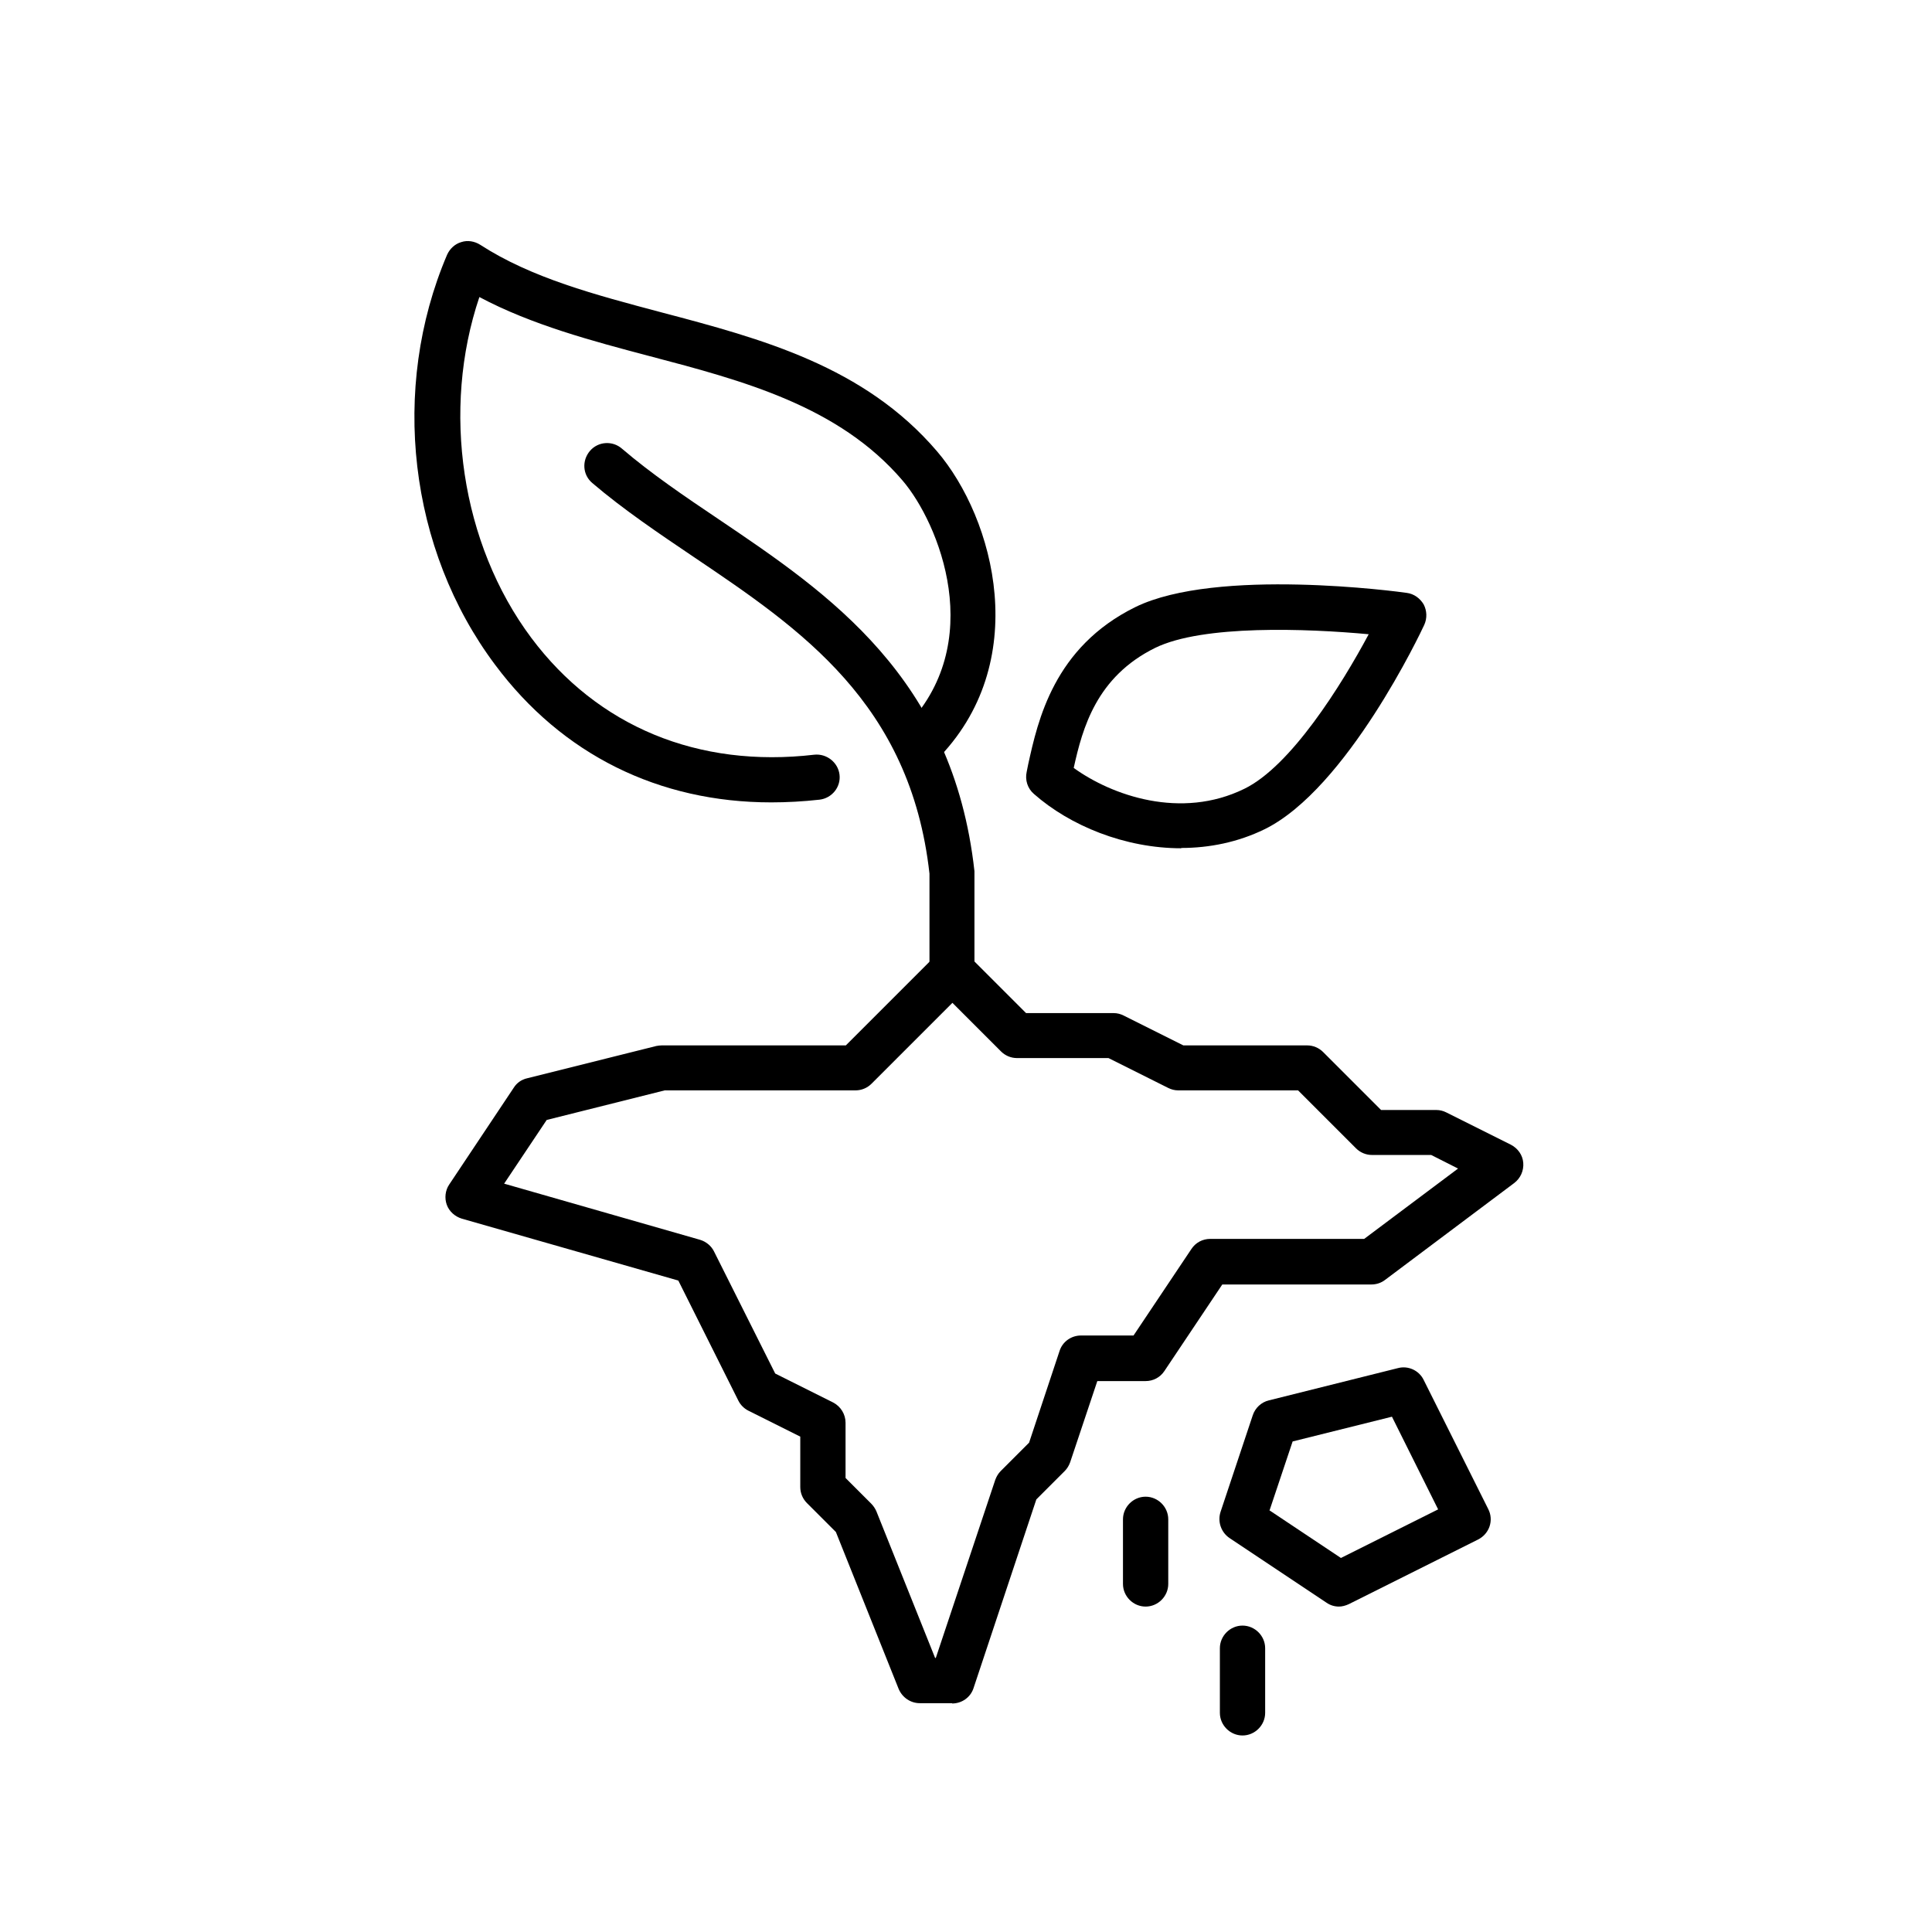
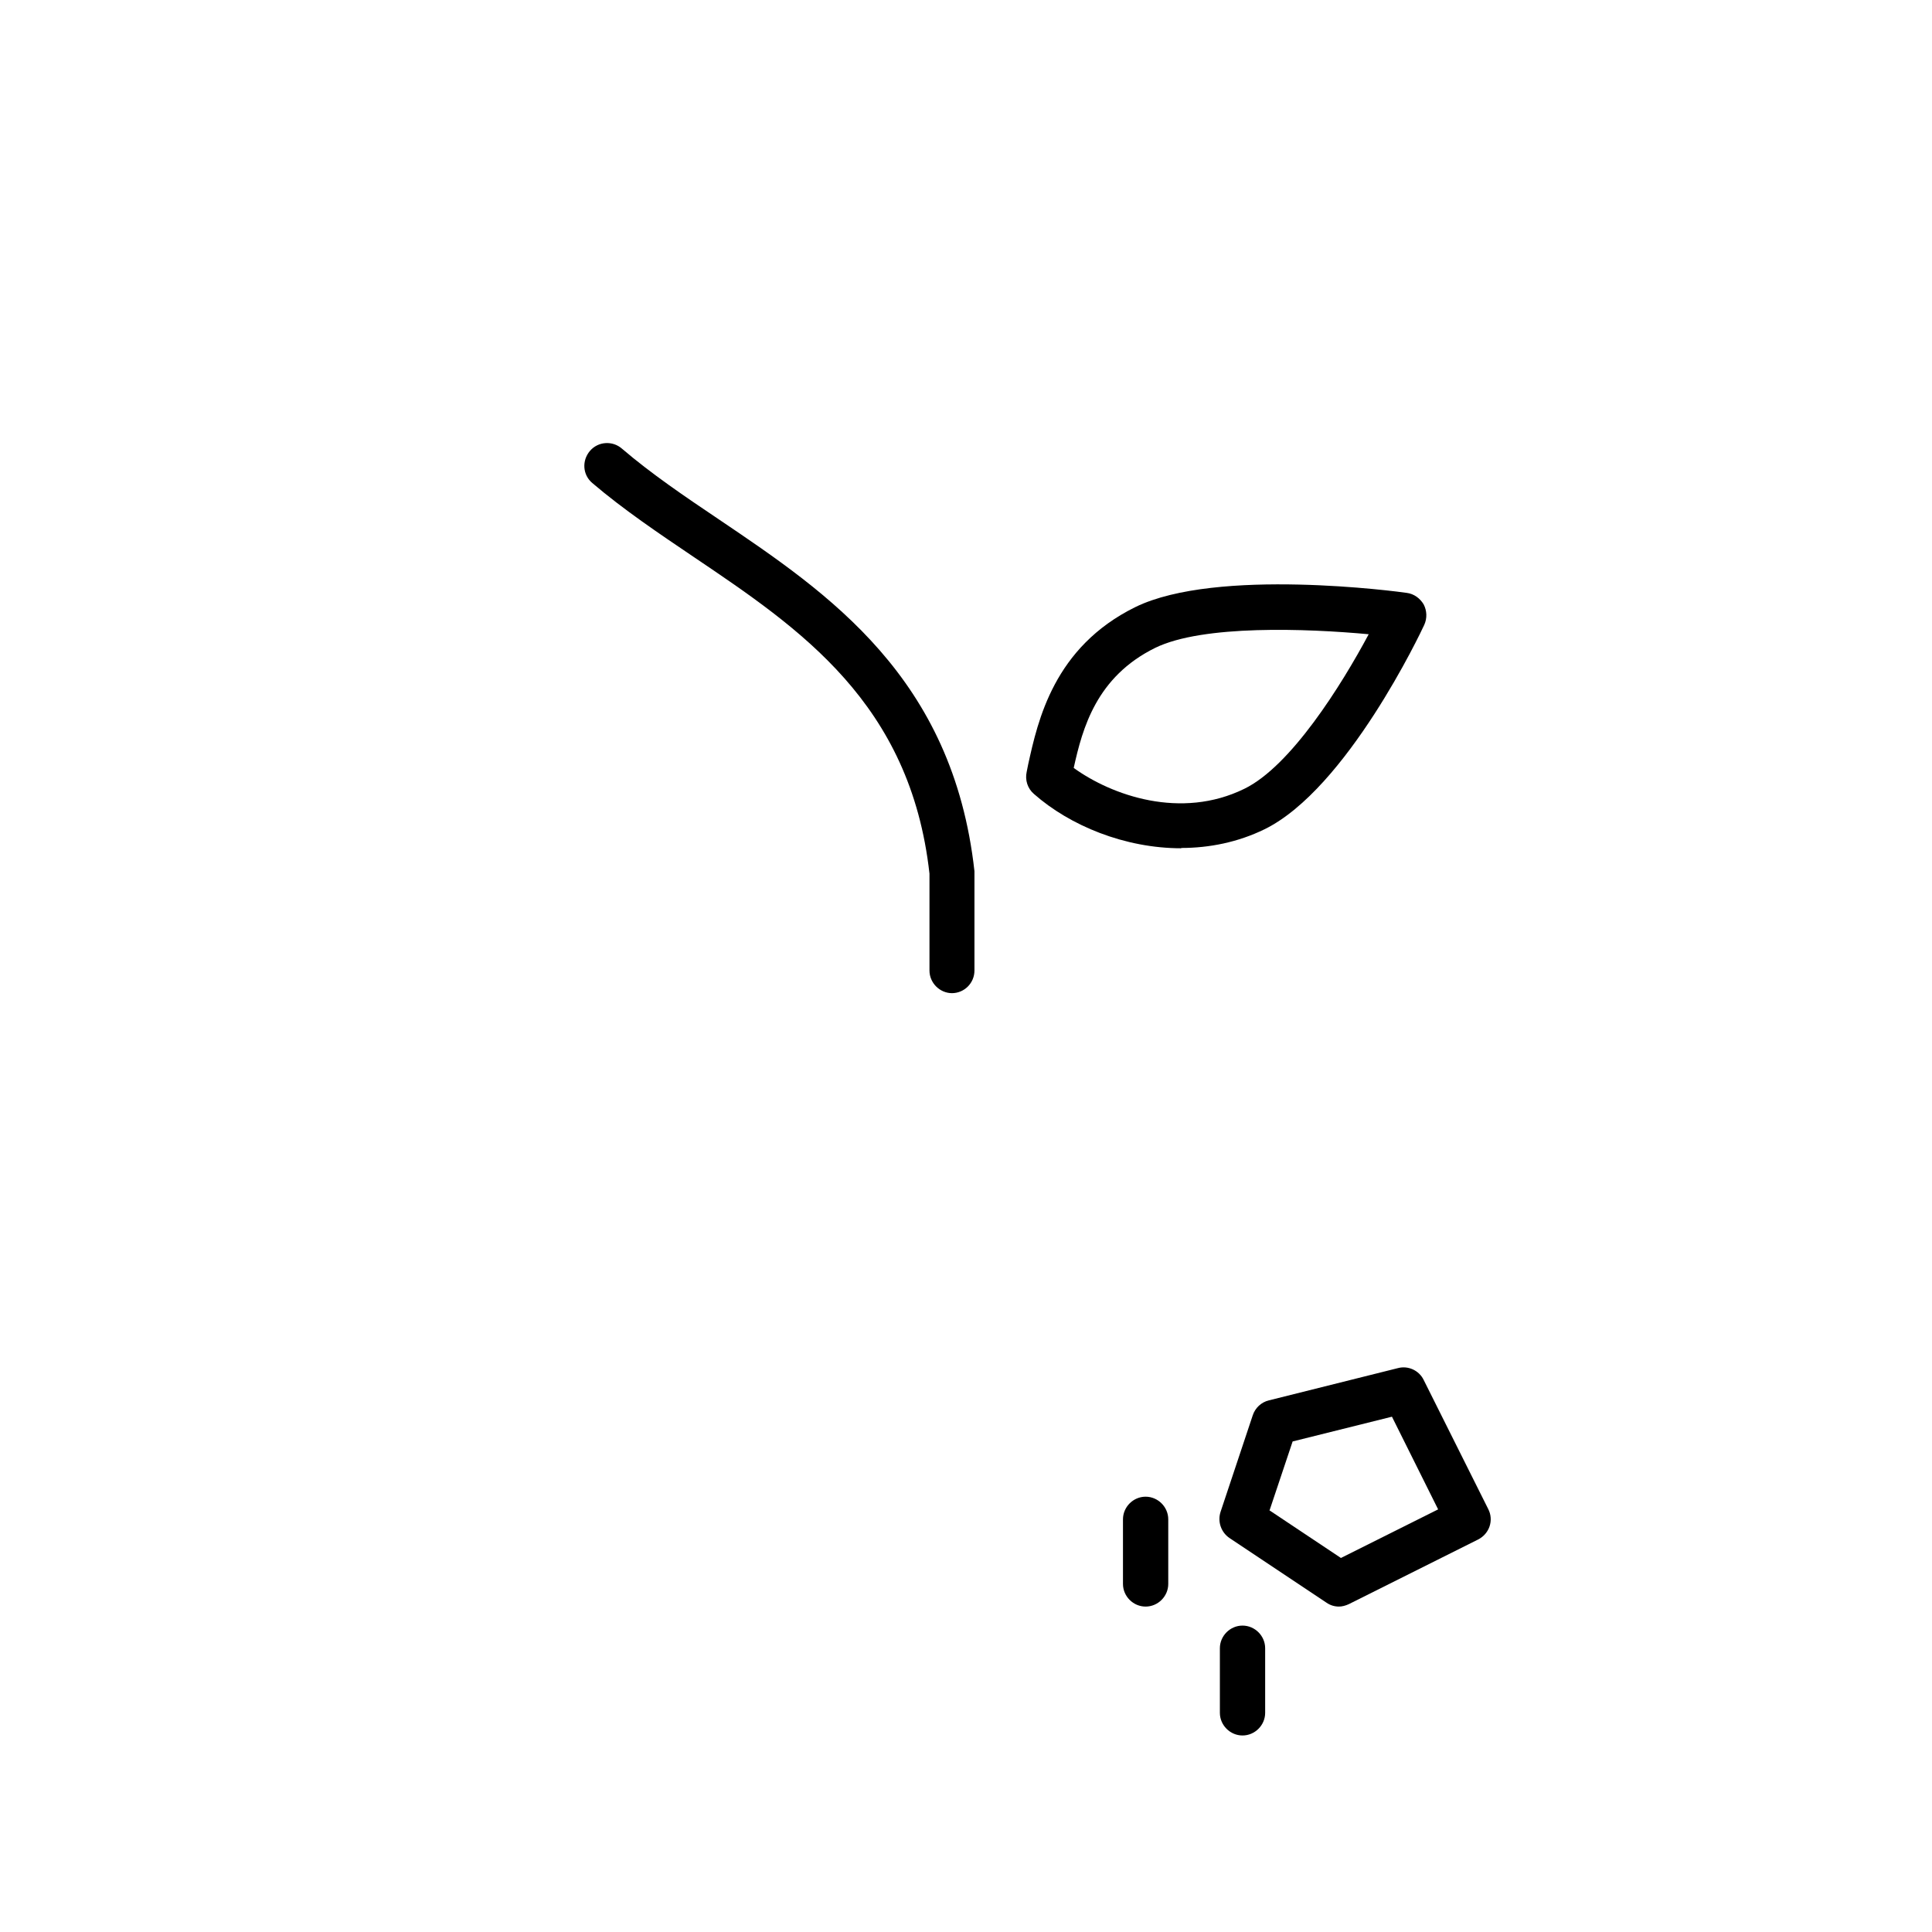
<svg xmlns="http://www.w3.org/2000/svg" id="a" viewBox="0 0 64 64">
-   <path d="M31.54,56.42h-1.07c-.31,0-.58-.19-.7-.47l-2.08-5.2-.96-.96c-.14-.14-.22-.33-.22-.53v-1.67l-1.72-.86c-.14-.07-.26-.19-.33-.33l-1.99-3.98-7.17-2.05c-.23-.07-.42-.24-.5-.46-.08-.22-.05-.48,.08-.67l2.14-3.21c.1-.16,.26-.27,.44-.31l4.28-1.07c.06-.01,.12-.02,.18-.02h6.1l2.99-2.99c.29-.29,.77-.29,1.06,0l1.92,1.92h2.9c.12,0,.23,.03,.33,.08l1.98,.99h4.1c.2,0,.39,.08,.53,.22l1.92,1.92h1.83c.12,0,.23,.03,.33,.08l2.14,1.07c.23,.12,.39,.34,.41,.6s-.09,.51-.3,.67l-4.28,3.21c-.13,.1-.29,.15-.45,.15h-4.94l-1.92,2.87c-.14,.21-.37,.33-.62,.33h-1.6l-.9,2.69c-.04,.11-.1,.21-.18,.29l-.94,.94-2.08,6.25c-.1,.31-.39,.51-.71,.51Zm-.56-1.5h.02l1.97-5.9c.04-.11,.1-.21,.18-.29l.94-.94,1.01-3.04c.1-.31,.39-.51,.71-.51h1.74l1.92-2.87c.14-.21,.37-.33,.62-.33h5.1l3.11-2.33-.89-.45h-1.96c-.2,0-.39-.08-.53-.22l-1.92-1.92h-3.97c-.12,0-.23-.03-.33-.08l-1.98-.99h-3.03c-.2,0-.39-.08-.53-.22l-1.61-1.61-2.68,2.68c-.14,.14-.33,.22-.53,.22h-6.32l-3.91,.98-1.41,2.11,6.49,1.86c.2,.06,.37,.2,.46,.38l2.03,4.05,1.92,.96c.25,.13,.41,.39,.41,.67v1.83l.85,.85c.07,.07,.13,.16,.17,.25l1.95,4.87Z" />
-   <path d="M25.55,26.58c-3.72,0-6.93-1.58-9.15-4.56-2.86-3.82-3.48-9.15-1.59-13.58,.09-.2,.26-.36,.47-.42,.21-.07,.44-.03,.63,.09,1.7,1.1,3.79,1.65,6.01,2.24,3.3,.87,6.71,1.78,9.12,4.6,1.9,2.22,3.2,7.02-.04,10.25-.29,.29-.77,.29-1.06,0s-.29-.77,0-1.06c2.82-2.82,1.15-6.83-.04-8.22-2.11-2.47-5.29-3.31-8.37-4.12-1.93-.51-3.92-1.04-5.65-1.96-1.26,3.73-.61,8.17,1.72,11.29,2.2,2.94,5.53,4.32,9.38,3.87,.4-.04,.78,.25,.83,.66,.05,.41-.25,.78-.66,.83-.54,.06-1.08,.09-1.6,.09Z" />
  <path d="M31.54,32.9c-.41,0-.75-.34-.75-.75v-3.21c-.63-5.65-4.28-8.11-7.81-10.49-1.14-.77-2.33-1.57-3.36-2.45-.32-.27-.35-.74-.08-1.06,.27-.32,.75-.35,1.06-.08,.97,.83,2.06,1.57,3.22,2.35,3.63,2.45,7.75,5.23,8.46,11.65v3.29c0,.41-.33,.75-.75,.75Z" />
  <path d="M39.13,28.1c-1.87,0-3.69-.75-4.88-1.8-.21-.18-.3-.46-.24-.73l.05-.25c.32-1.45,.85-3.88,3.55-5.21h0c2.7-1.32,8.73-.51,8.99-.47,.24,.03,.44,.18,.56,.38,.11,.21,.12,.46,.02,.68-.1,.22-2.56,5.43-5.29,6.77-.88,.43-1.83,.62-2.76,.62Zm-3.56-2.66c1.26,.91,3.55,1.72,5.65,.69,1.54-.75,3.21-3.42,4.12-5.12-2.05-.19-5.49-.32-7.07,.45h0c-1.95,.96-2.41,2.66-2.7,3.97Zm2.37-4.65h0Z" />
  <path d="M44.36,53.22c-.15,0-.29-.04-.42-.13l-3.21-2.14c-.28-.19-.4-.54-.3-.86l1.07-3.21c.08-.24,.28-.43,.53-.49l4.28-1.07c.34-.09,.7,.08,.85,.39l2.14,4.28c.19,.37,.04,.82-.34,1.01l-4.28,2.14c-.11,.05-.22,.08-.33,.08Zm-2.31-3.19l2.37,1.58,3.22-1.61-1.53-3.07-3.29,.82-.76,2.27Z" />
  <path d="M37.95,53.22c-.41,0-.75-.34-.75-.75v-2.14c0-.41,.34-.75,.75-.75s.75,.34,.75,.75v2.14c0,.41-.34,.75-.75,.75Z" />
  <path d="M41.16,57.49c-.41,0-.75-.34-.75-.75v-2.14c0-.41,.34-.75,.75-.75s.75,.34,.75,.75v2.14c0,.41-.34,.75-.75,.75Z" />
</svg>